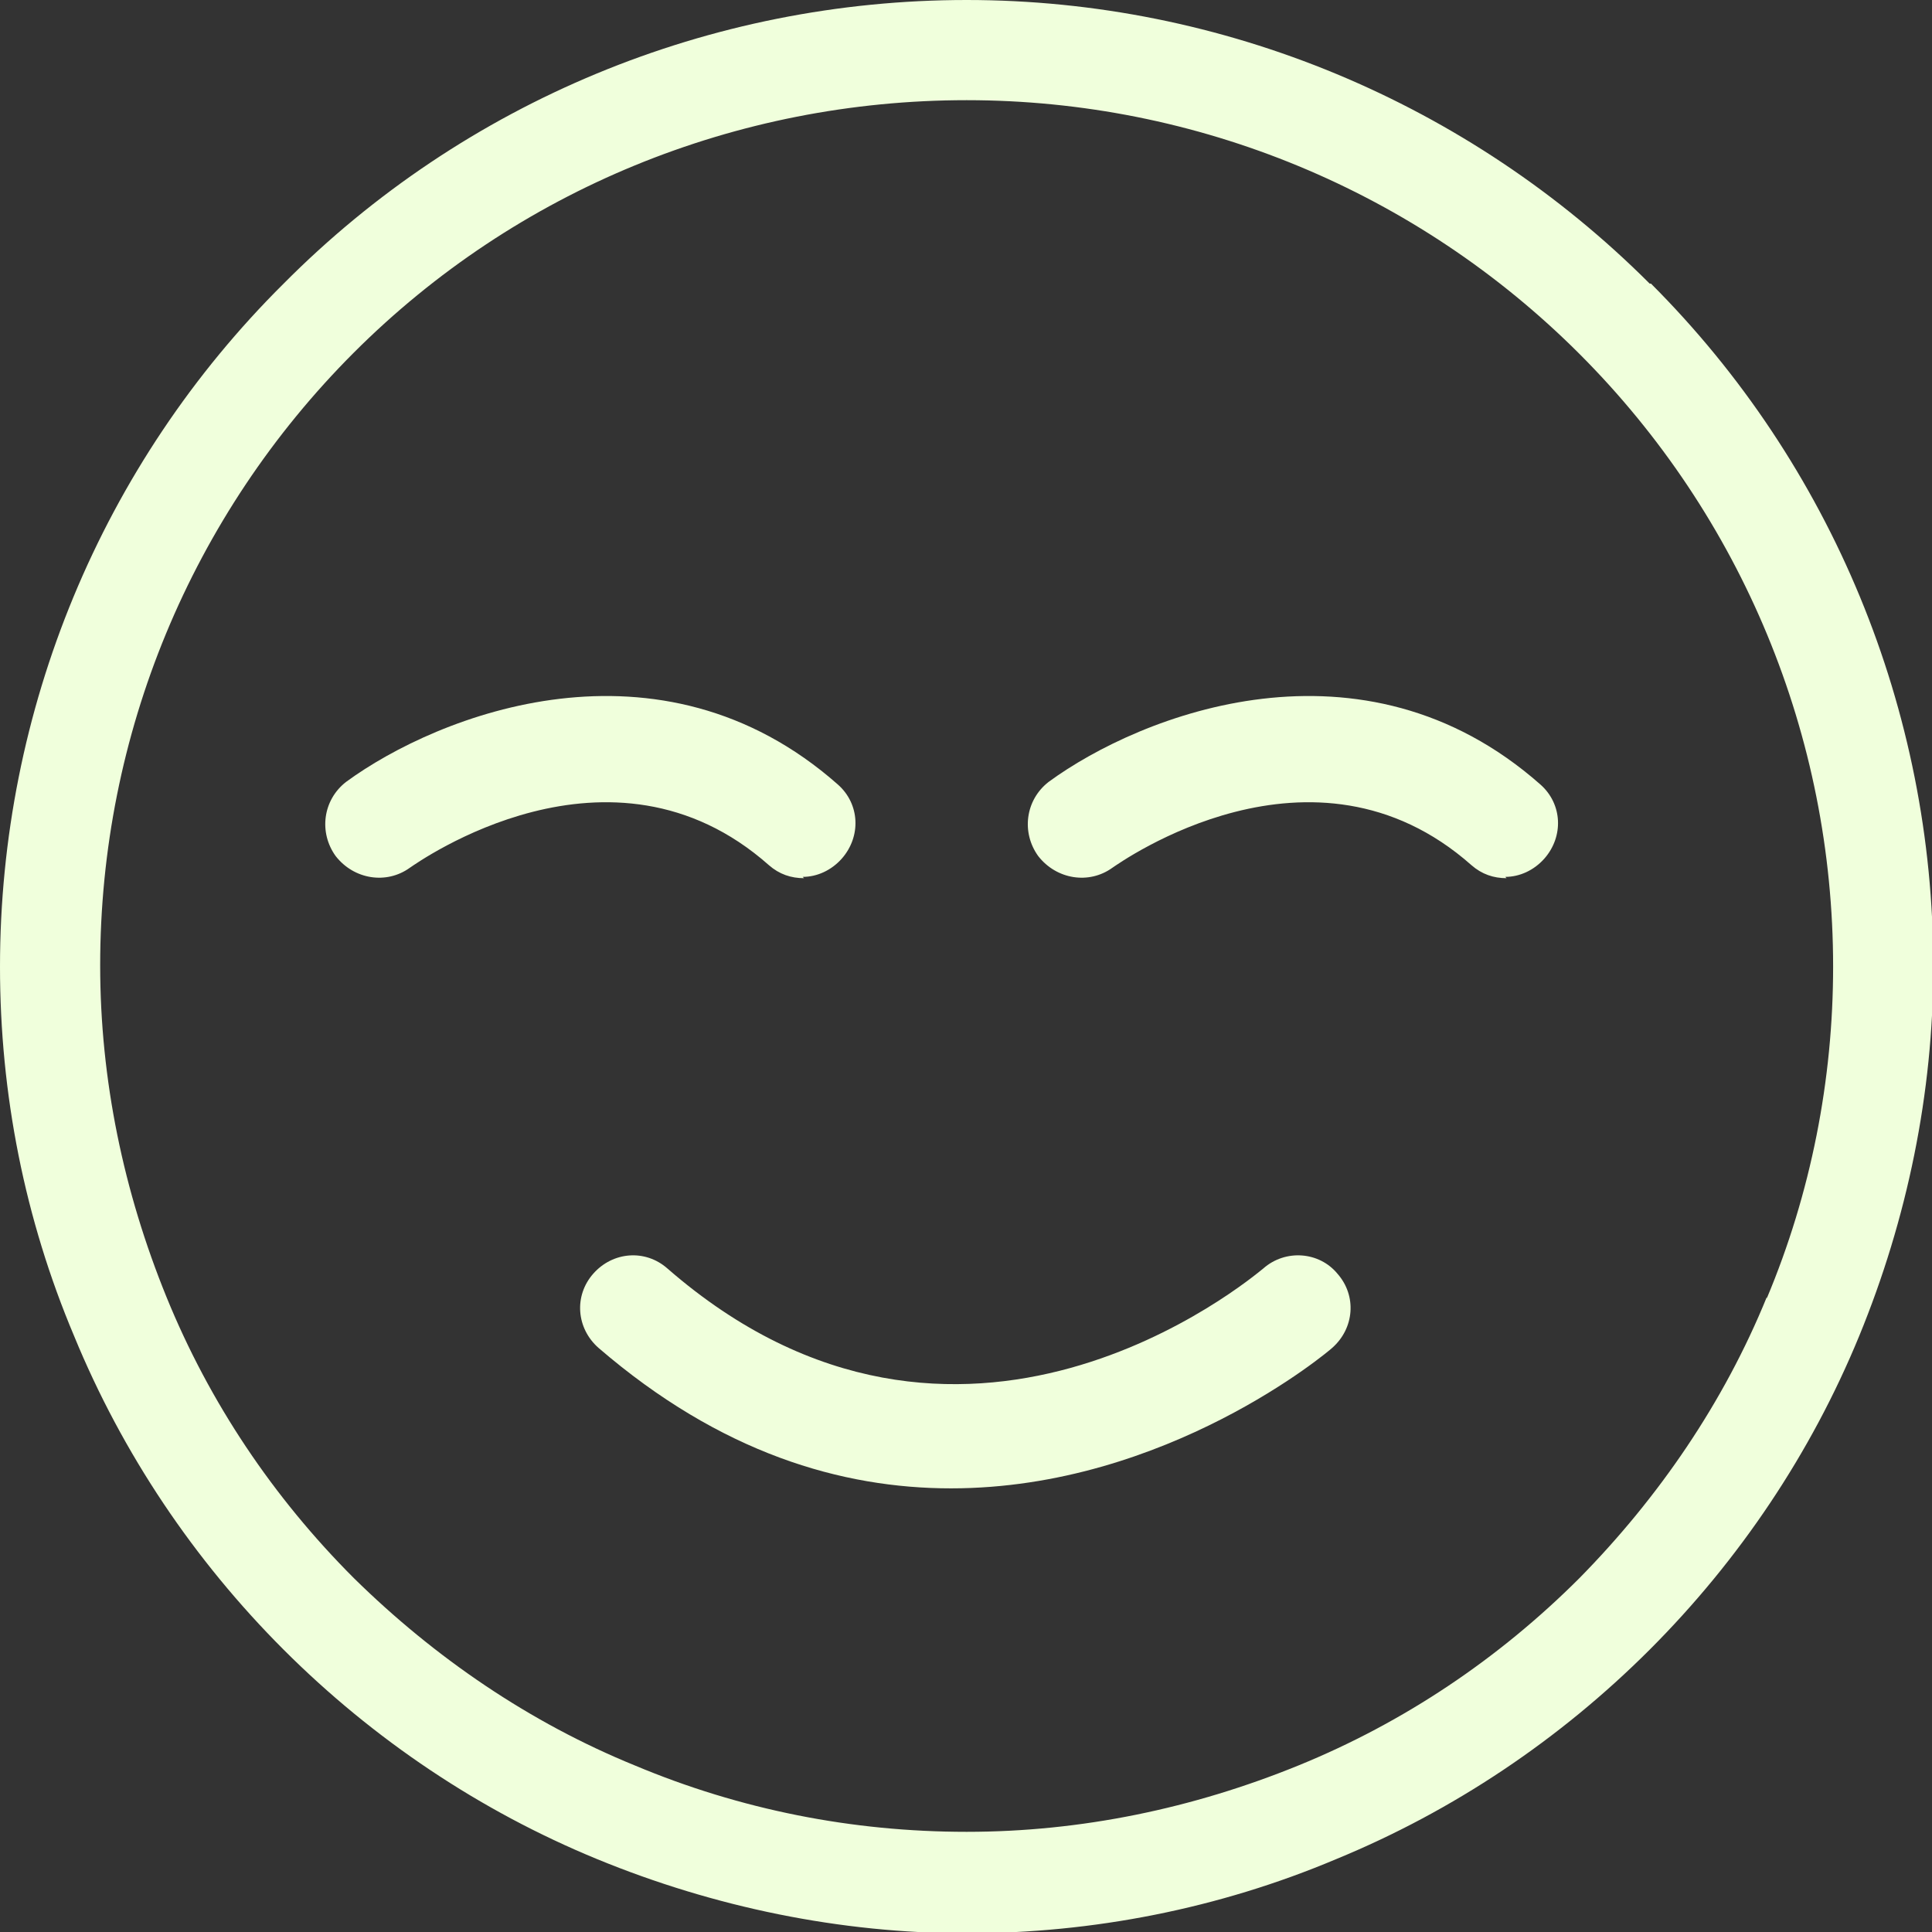
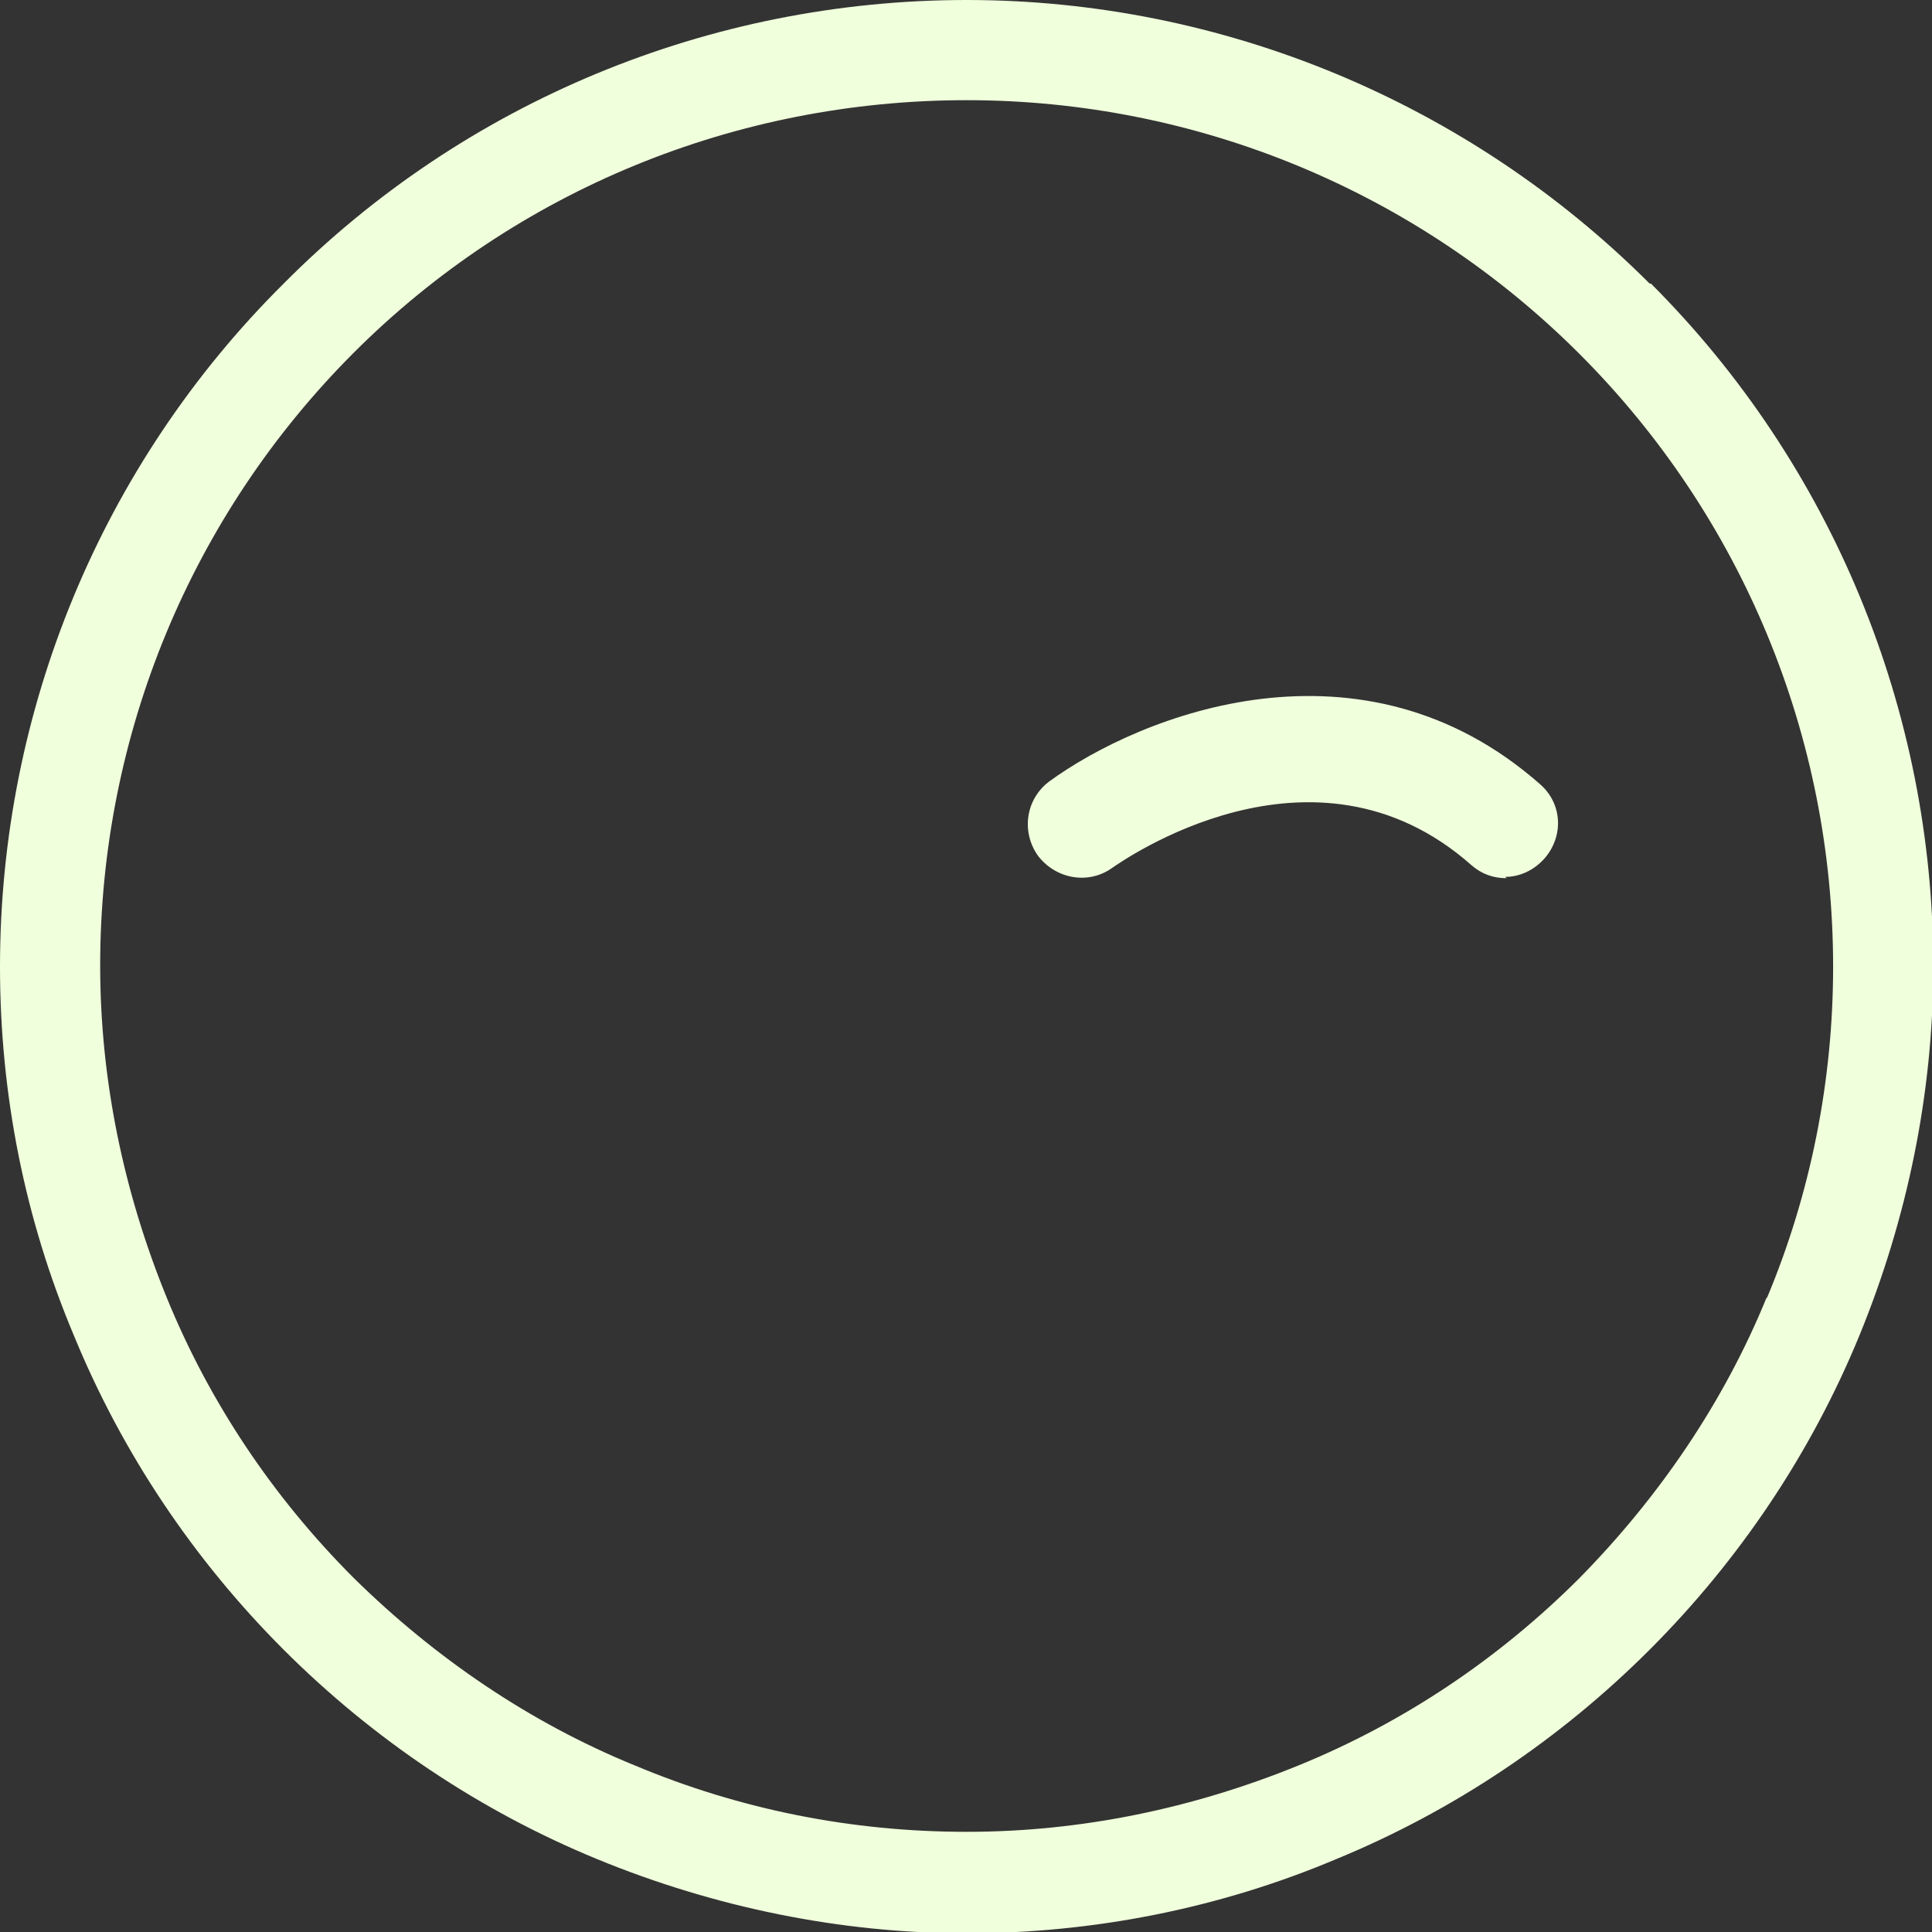
<svg xmlns="http://www.w3.org/2000/svg" viewBox="0 0 14.85 14.85" data-sanitized-data-name="Layer 2" data-name="Layer 2" id="Layer_2">
  <rect x="0" y="0" width="14.85" height="14.85" fill="#333333" stroke="none" />
  <defs>
    <style>
      .cls-1 {
        fill: #f0ffdc;
        stroke-width: 0px;
      }
    </style>
  </defs>
  <g data-sanitized-data-name="Layer 1" data-name="Layer 1" id="Layer_1-2">
    <g>
-       <path d="M7.31,11.44c-.84,0-1.77-.27-2.71-1.08-.17-.15-.19-.4-.04-.57.15-.17.4-.19.57-.04,2.25,1.96,4.48.08,4.58,0,.17-.15.43-.13.57.04.15.17.13.42-.04.57-.02.02-1.27,1.08-2.93,1.08Z" class="cls-1" />
      <g>
-         <path d="M6.18,6.75c-.1,0-.19-.03-.27-.1-1.22-1.08-2.7-.02-2.76.02-.18.13-.43.09-.57-.09-.13-.18-.1-.43.08-.57.71-.52,2.41-1.19,3.78.02.17.15.18.4.03.57-.08.09-.19.14-.3.14Z" class="cls-1" />
        <path d="M11.58,6.75c-.1,0-.19-.03-.27-.1-1.22-1.08-2.7-.02-2.76.02-.18.13-.43.09-.57-.09-.13-.18-.1-.43.08-.57.71-.52,2.41-1.19,3.78.02.17.15.18.4.03.57-.08.09-.19.14-.3.14Z" class="cls-1" />
      </g>
      <path d="M12.68,2.18c-1.39-1.39-3.28-2.18-5.25-2.18S3.57.78,2.18,2.18C.78,3.57,0,5.46,0,7.43c0,.98.19,1.94.57,2.84.37.9.92,1.72,1.61,2.41.69.69,1.51,1.24,2.41,1.61.9.37,1.87.57,2.84.57s1.94-.19,2.84-.57c.9-.37,1.72-.92,2.41-1.61.69-.69,1.24-1.51,1.61-2.41.37-.9.57-1.87.57-2.84,0-1.97-.78-3.86-2.17-5.25ZM13.58,9.97c-.33.81-.83,1.54-1.44,2.16-.62.62-1.35,1.11-2.16,1.44-.81.33-1.67.51-2.55.51s-1.74-.17-2.55-.51c-.81-.33-1.54-.83-2.16-1.44-.62-.62-1.11-1.35-1.44-2.16-.33-.81-.51-1.67-.51-2.55,0-1.77.7-3.46,1.95-4.71S5.66.77,7.43.77s3.46.7,4.71,1.95c1.25,1.25,1.95,2.94,1.95,4.71,0,.87-.17,1.74-.51,2.55Z" class="cls-1" />
    </g>
  </g>
</svg>